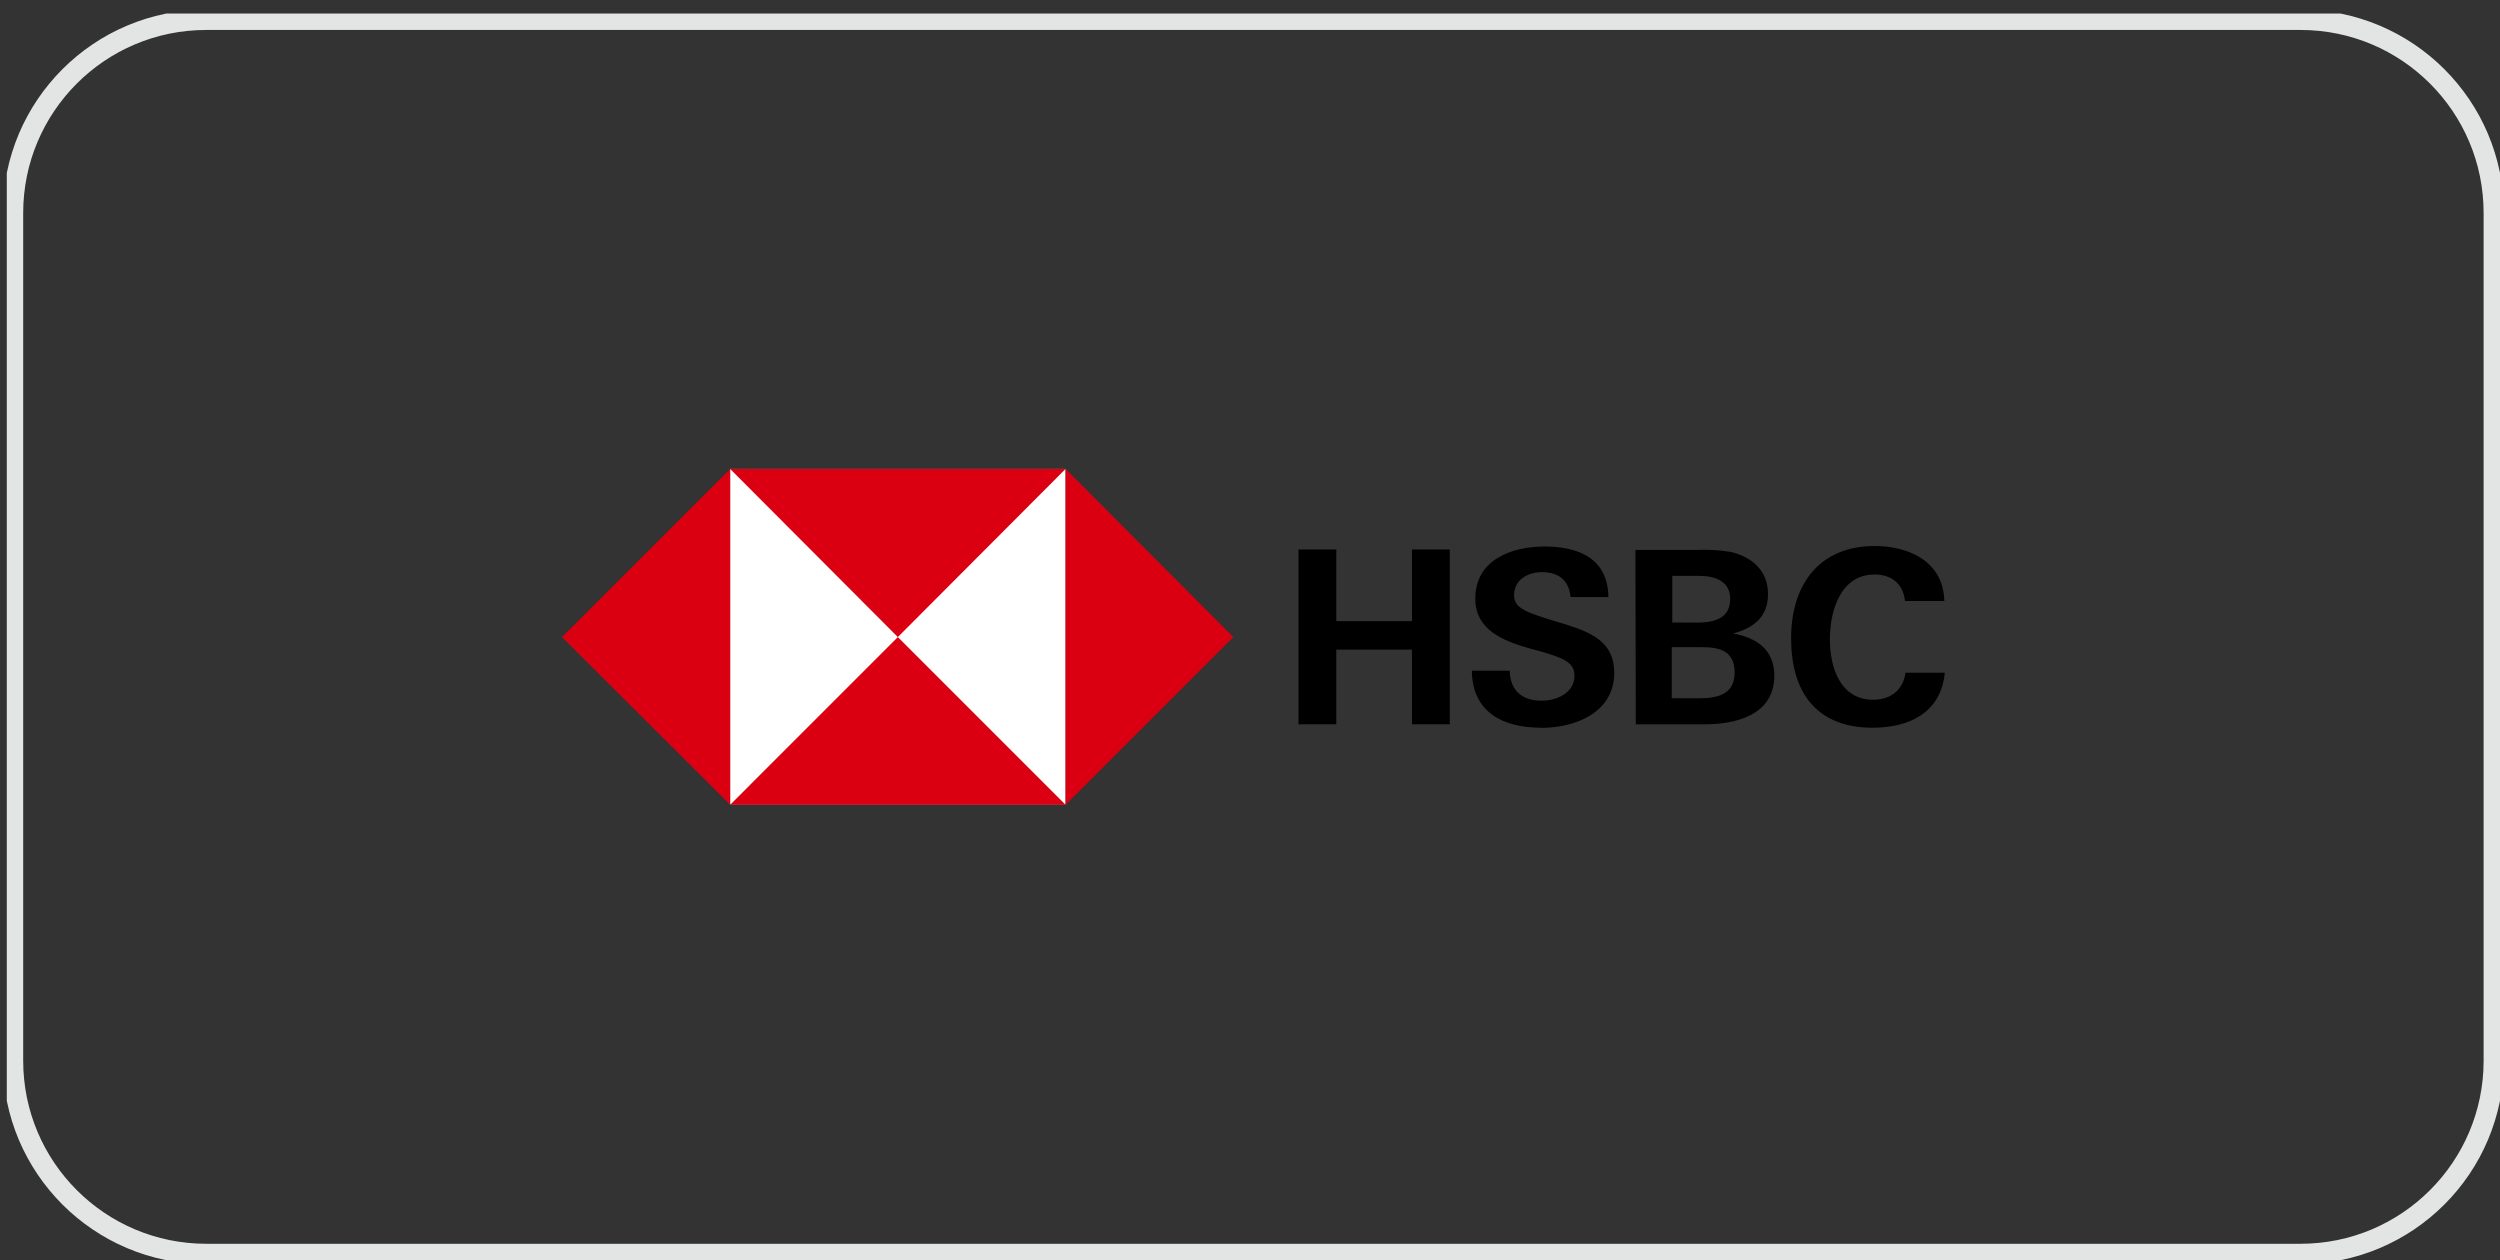
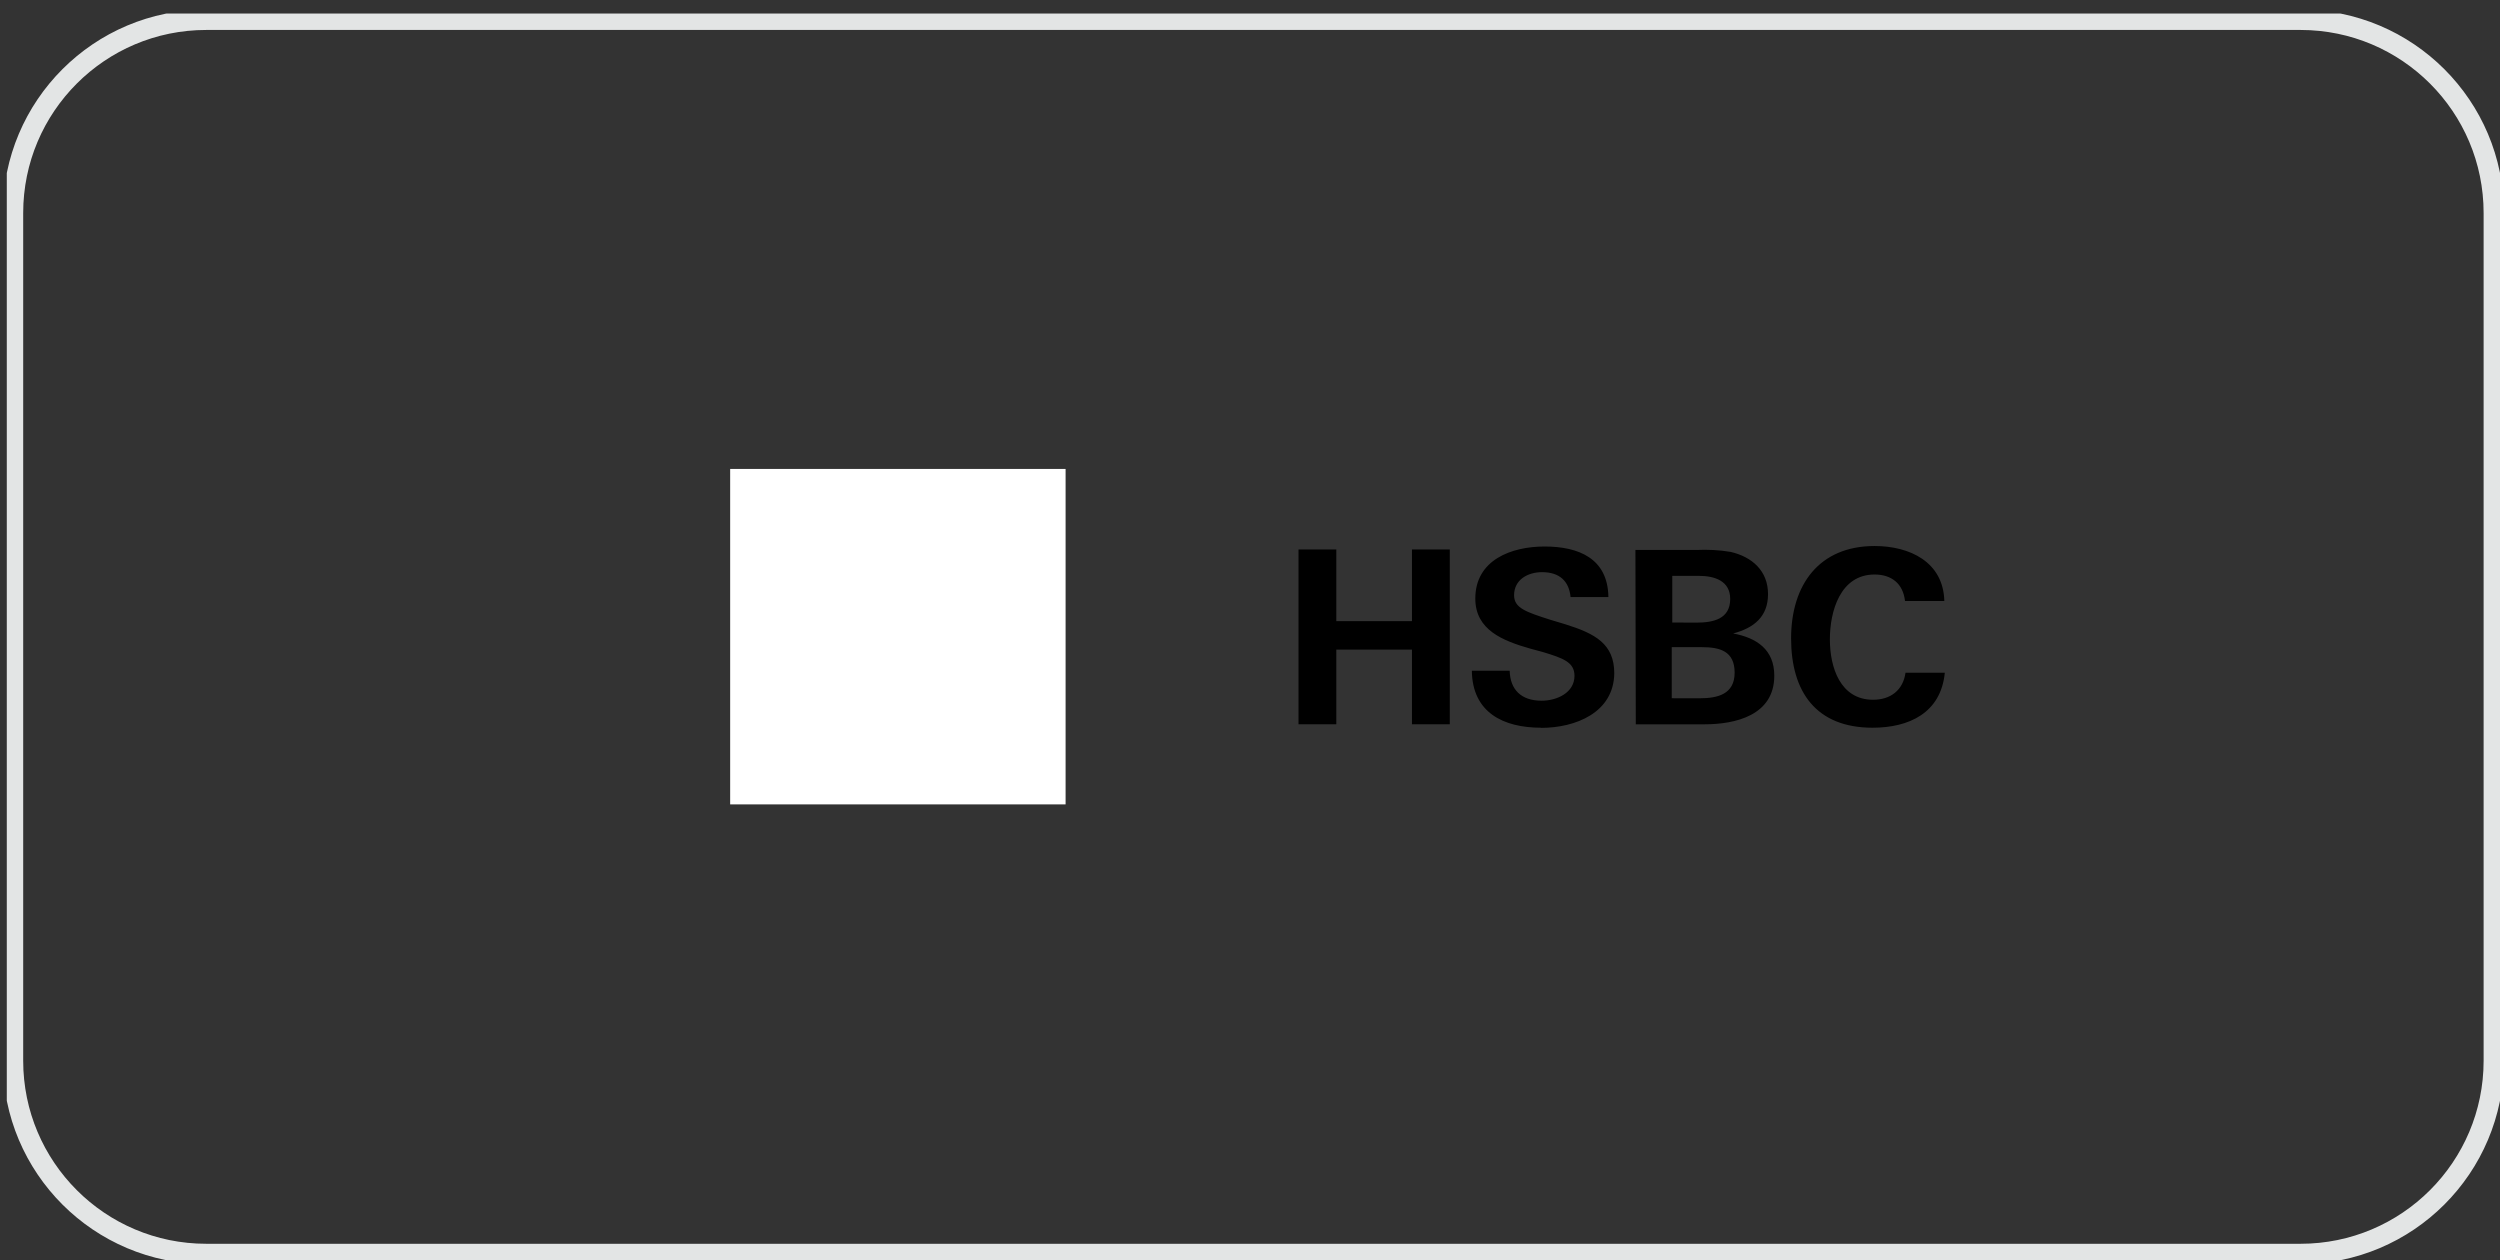
<svg xmlns="http://www.w3.org/2000/svg" width="123" height="62" viewBox="0 0 123 62" fill="none">
  <rect x="0" y="0" width="123" height="62" fill="#333333" stroke="none" />
  <g clip-path="url(#clip0_2956_55826)">
    <path d="M113.187 0.974H10.147C4.897 0.974 0.641 5.23 0.641 10.48V52.187C0.641 57.437 4.897 61.694 10.147 61.694H113.187C118.438 61.694 122.694 57.437 122.694 52.187V10.48C122.694 5.23 118.438 0.974 113.187 0.974Z" stroke="#E3E5E5" />
    <path d="M35.924 23.072H52.427V39.576H35.924V23.072Z" fill="white" />
-     <path d="M60.678 31.344L52.426 23.072V39.596L60.678 31.344ZM44.174 31.344L52.426 23.072H35.923L44.174 31.344ZM27.65 31.344L35.923 39.596V23.072L27.65 31.344ZM44.174 31.344L35.923 39.596H52.426L44.174 31.344Z" fill="#DB0011" />
    <path d="M69.468 31.962H65.747V35.635H63.887V27.033H65.747V30.561H69.468V27.033H71.329V35.635H69.468V31.962ZM75.823 35.804C73.962 35.804 72.44 35.056 72.415 33.001H74.276C74.3 33.919 74.831 34.475 75.846 34.475C76.594 34.475 77.465 34.088 77.465 33.248C77.465 32.572 76.885 32.378 75.919 32.083L75.291 31.913C73.938 31.527 72.585 30.995 72.585 29.449C72.585 27.54 74.373 26.888 75.992 26.888C77.659 26.888 79.109 27.467 79.133 29.377H77.272C77.2 28.604 76.74 28.15 75.87 28.15C75.17 28.15 74.493 28.518 74.493 29.286C74.493 29.914 75.072 30.108 76.281 30.494L77.006 30.712C78.48 31.172 79.422 31.678 79.422 33.128C79.398 35.062 77.513 35.811 75.822 35.811L75.823 35.804ZM80.463 27.058H83.459C84.014 27.033 84.595 27.058 85.15 27.154C86.189 27.396 86.987 28.073 86.987 29.232C86.987 30.344 86.286 30.899 85.271 31.166C86.436 31.383 87.295 31.963 87.295 33.244C87.295 35.206 85.362 35.636 83.864 35.636H80.481L80.463 27.058ZM83.459 30.633C84.281 30.633 85.126 30.464 85.126 29.468C85.126 28.574 84.353 28.332 83.58 28.332H82.276V30.628L83.459 30.633ZM83.628 34.355C84.498 34.355 85.344 34.161 85.344 33.097C85.344 32.033 84.619 31.84 83.724 31.84H82.25V34.353L83.628 34.355ZM92.133 35.804C89.355 35.804 88.122 34.041 88.122 31.407C88.122 28.773 89.5 26.864 92.23 26.864C93.945 26.864 95.612 27.637 95.661 29.57H93.727C93.63 28.701 93.051 28.266 92.229 28.266C90.537 28.266 90.03 30.078 90.03 31.455C90.03 32.832 90.537 34.428 92.157 34.428C93.003 34.428 93.63 33.968 93.751 33.098H95.685C95.491 35.08 93.921 35.804 92.127 35.804H92.133Z" fill="black" />
  </g>
  <defs>
    <clipPath id="clip0_2956_55826">
      <rect width="122.667" height="61.333" fill="white" transform="translate(0.334 0.667)" />
    </clipPath>
  </defs>
</svg>